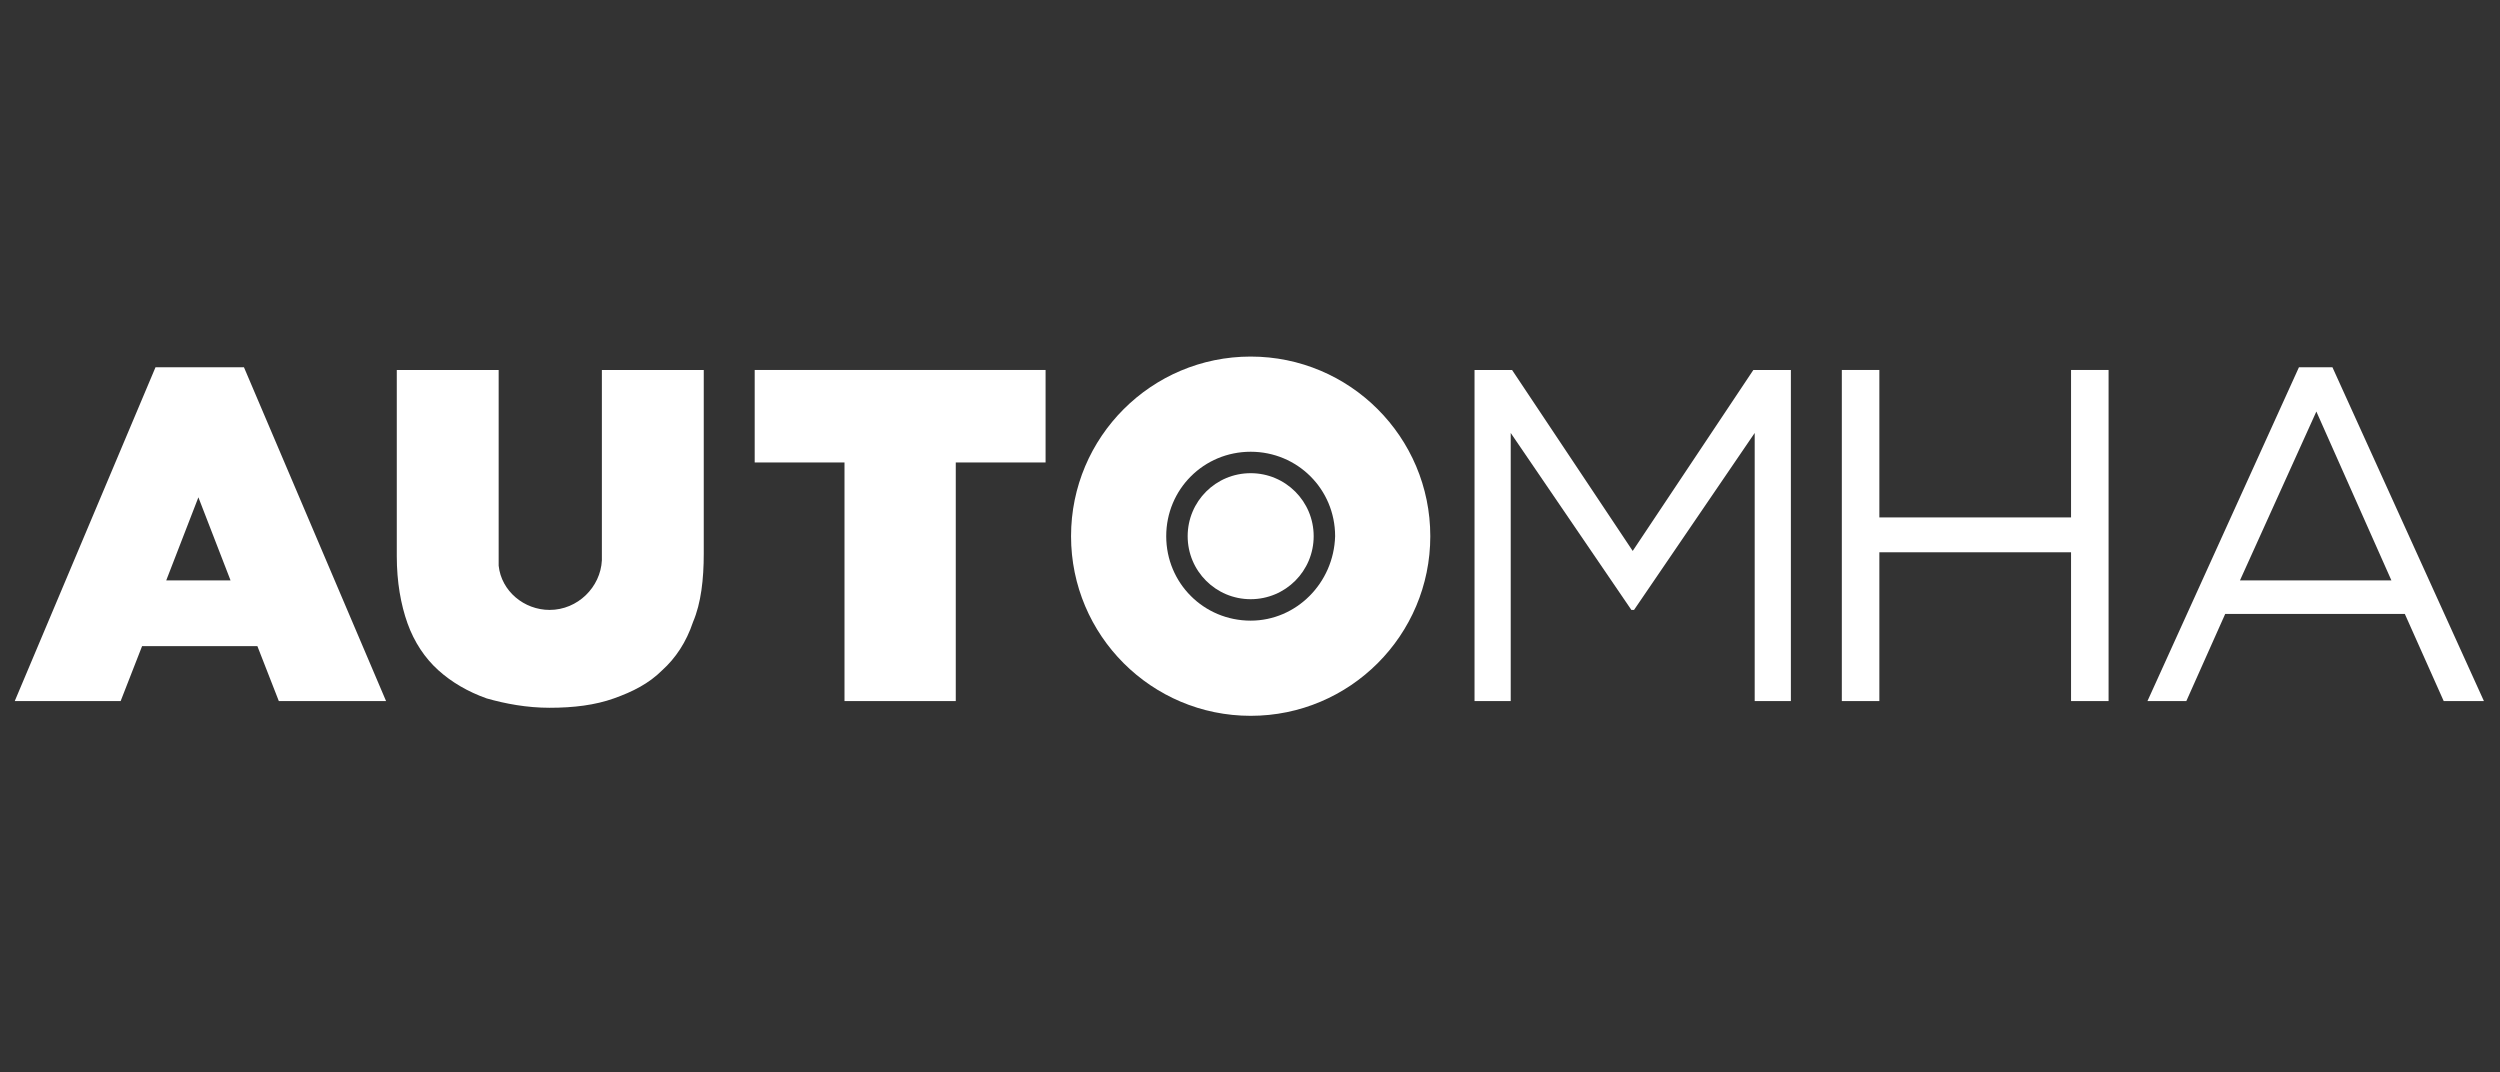
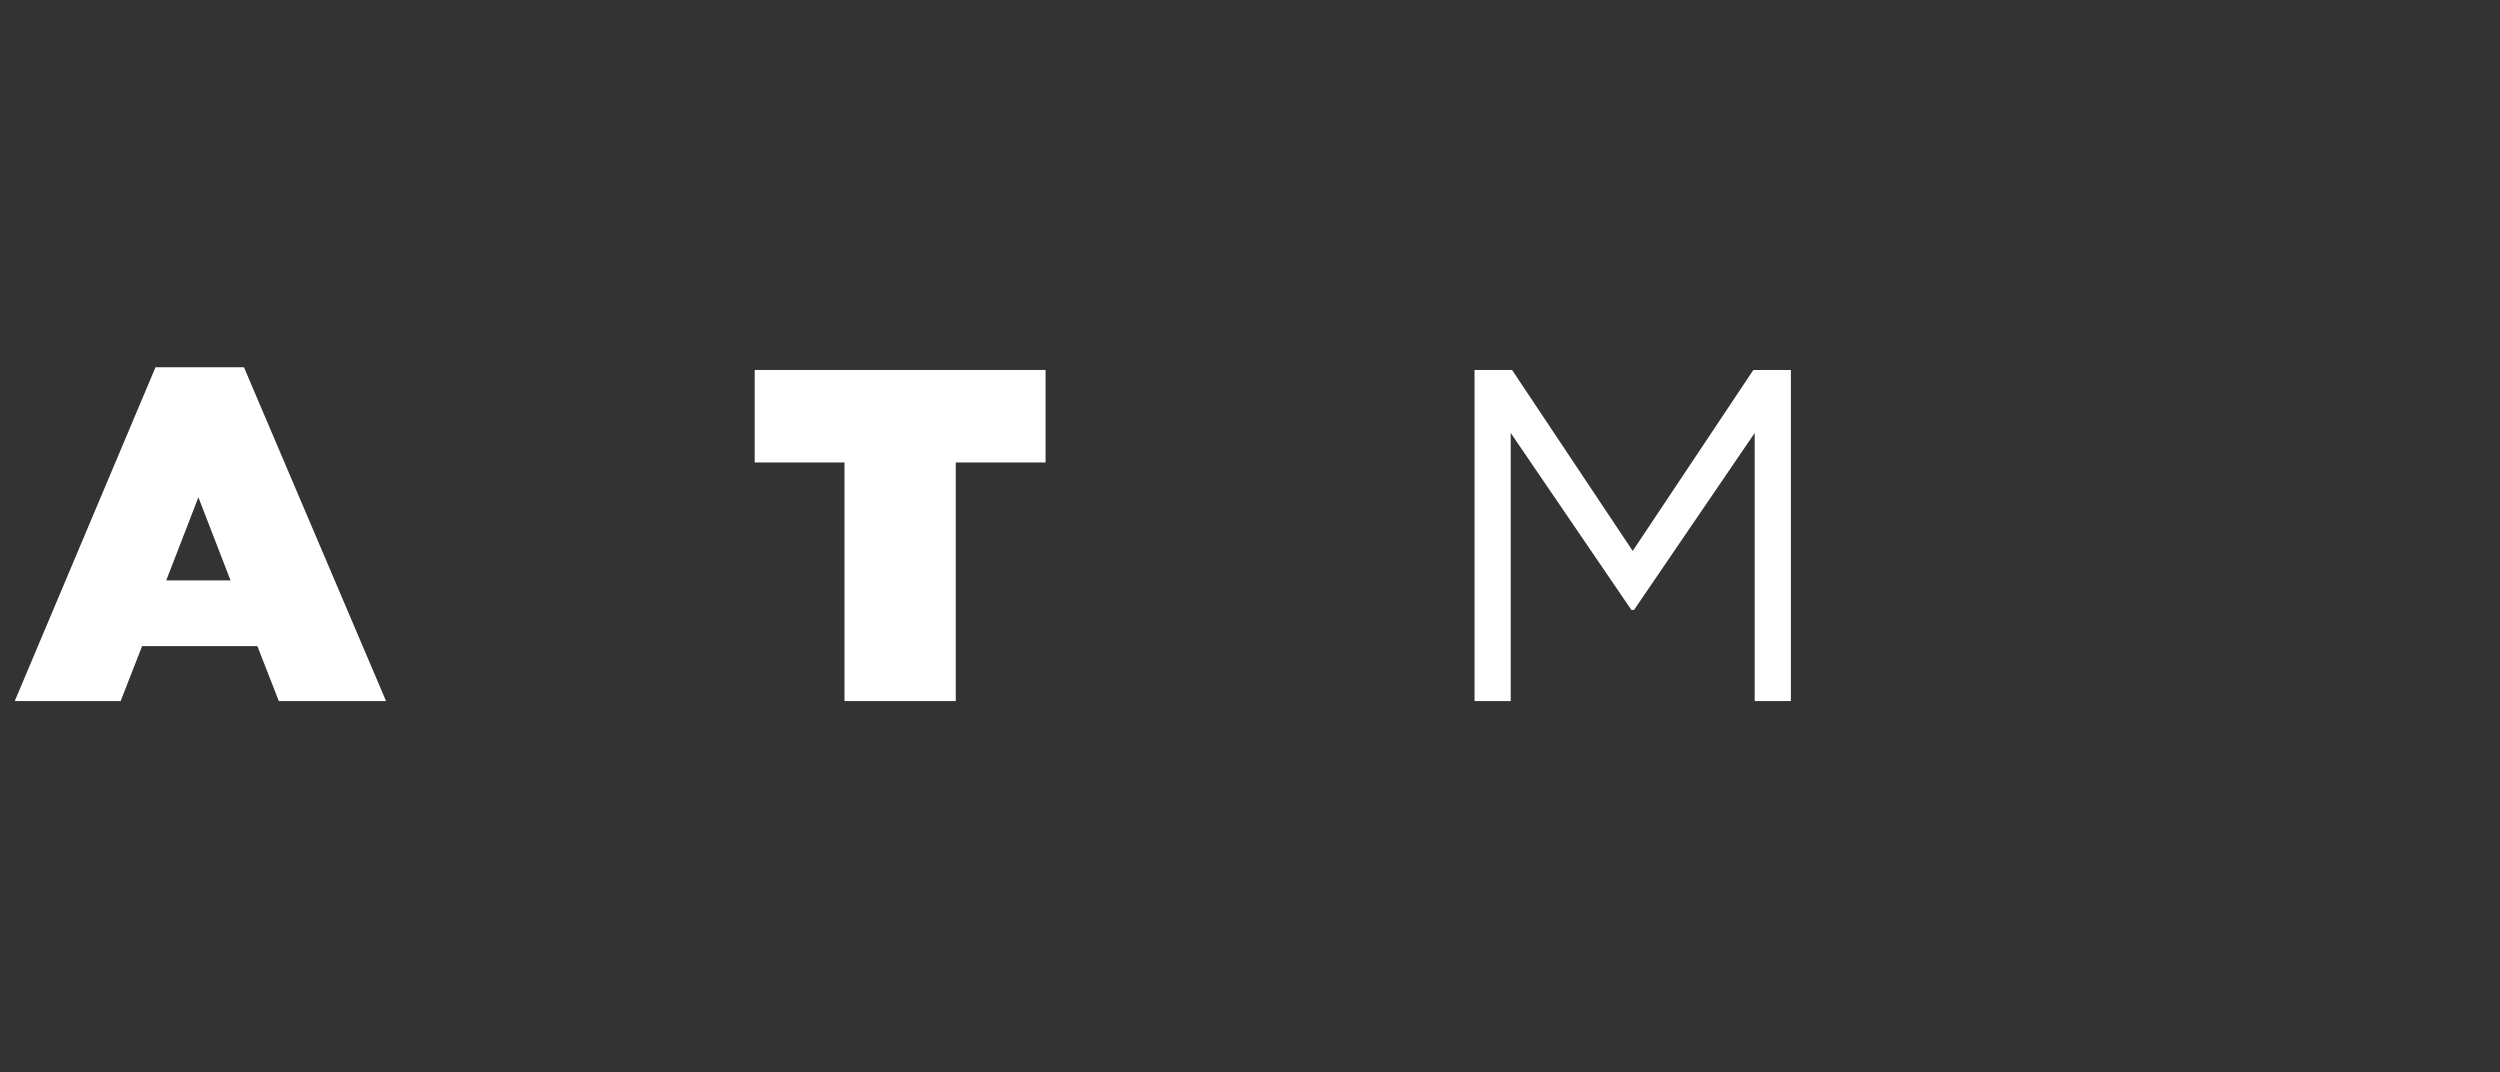
<svg xmlns="http://www.w3.org/2000/svg" version="1.0" id="Livello_1" x="0px" y="0px" viewBox="0 0 186.5 80" style="enable-background:new 0 0 186.5 80;" xml:space="preserve">
  <rect x="0" y="0" width="186.5" height="80" fill="#333333" stroke="none" />
  <style type="text/css">
	.st0{fill:#FFFFFF;}
</style>
  <g id="Livello_1_1_">
</g>
  <g>
    <path class="st0" d="M14.8,37.1l2.4,6.2h-4.8L14.8,37.1z M11.6,27.4L1.1,52.3h7.2h0H9l1.6-4.1h8.6l1.6,4.1h0.7h0h7.3L18.2,27.4   H11.6z" />
    <polygon class="st0" points="56.3,33.6 56.3,34.5 63,34.5 63,52.3 63.7,52.3 70.5,52.3 70.6,52.3 71.3,52.3 71.3,34.5 78,34.5    78,33.6 78,27.6 56.3,27.6  " />
    <g>
-       <path class="st0" d="M44.9,27.6v14c0,0.1,0,0.2,0,0.2c-0.1,2-1.8,3.7-3.9,3.7c-1.9,0-3.6-1.4-3.8-3.3v0c0-0.3,0-0.5,0-0.8V27.6h0    v0h-0.7v0h-6.9v13.9c0,1.9,0.3,3.6,0.8,5c0.5,1.4,1.3,2.6,2.3,3.5c1,0.9,2.2,1.6,3.6,2.1c1.4,0.4,3,0.7,4.7,0.7    c1.8,0,3.4-0.2,4.8-0.7c1.4-0.5,2.6-1.1,3.6-2.1c1-0.9,1.8-2.1,2.3-3.6c0.6-1.4,0.8-3.2,0.8-5.1V27.6h-6.9H44.9z" />
-     </g>
+       </g>
    <polygon class="st0" points="121.9,45.5 121.7,45.5 112.7,32.3 112.7,52.3 110,52.3 110,27.6 112.8,27.6 121.8,41.1 130.8,27.6    133.6,27.6 133.6,52.3 130.9,52.3 130.9,32.3  " />
-     <polygon class="st0" points="140.2,41.2 140.2,52.3 137.4,52.3 137.4,27.6 140.2,27.6 140.2,38.6 154.5,38.6 154.5,27.6    157.3,27.6 157.3,52.3 154.5,52.3 154.5,41.2  " />
-     <path class="st0" d="M172.8,30.7l5.6,12.6h-11.3L172.8,30.7z M171.5,27.4l-11.3,24.9h2.9l2.9-6.5h13.4l2.9,6.5h3l-11.3-24.9H171.5z   " />
    <g>
-       <path class="st0" d="M93.3,26.6c-7.4,0-13.4,6-13.4,13.4c0,7.4,6,13.4,13.4,13.4c7.4,0,13.4-6,13.4-13.4    C106.7,32.6,100.7,26.6,93.3,26.6 M93.3,46.3c-3.5,0-6.3-2.8-6.3-6.3c0-3.5,2.8-6.3,6.3-6.3c3.5,0,6.3,2.8,6.3,6.3    C99.5,43.5,96.7,46.3,93.3,46.3" />
-       <path class="st0" d="M98,40c0,2.6-2.1,4.7-4.7,4.7c-2.6,0-4.7-2.1-4.7-4.7c0-2.6,2.1-4.7,4.7-4.7C95.9,35.3,98,37.4,98,40" />
-     </g>
+       </g>
  </g>
</svg>